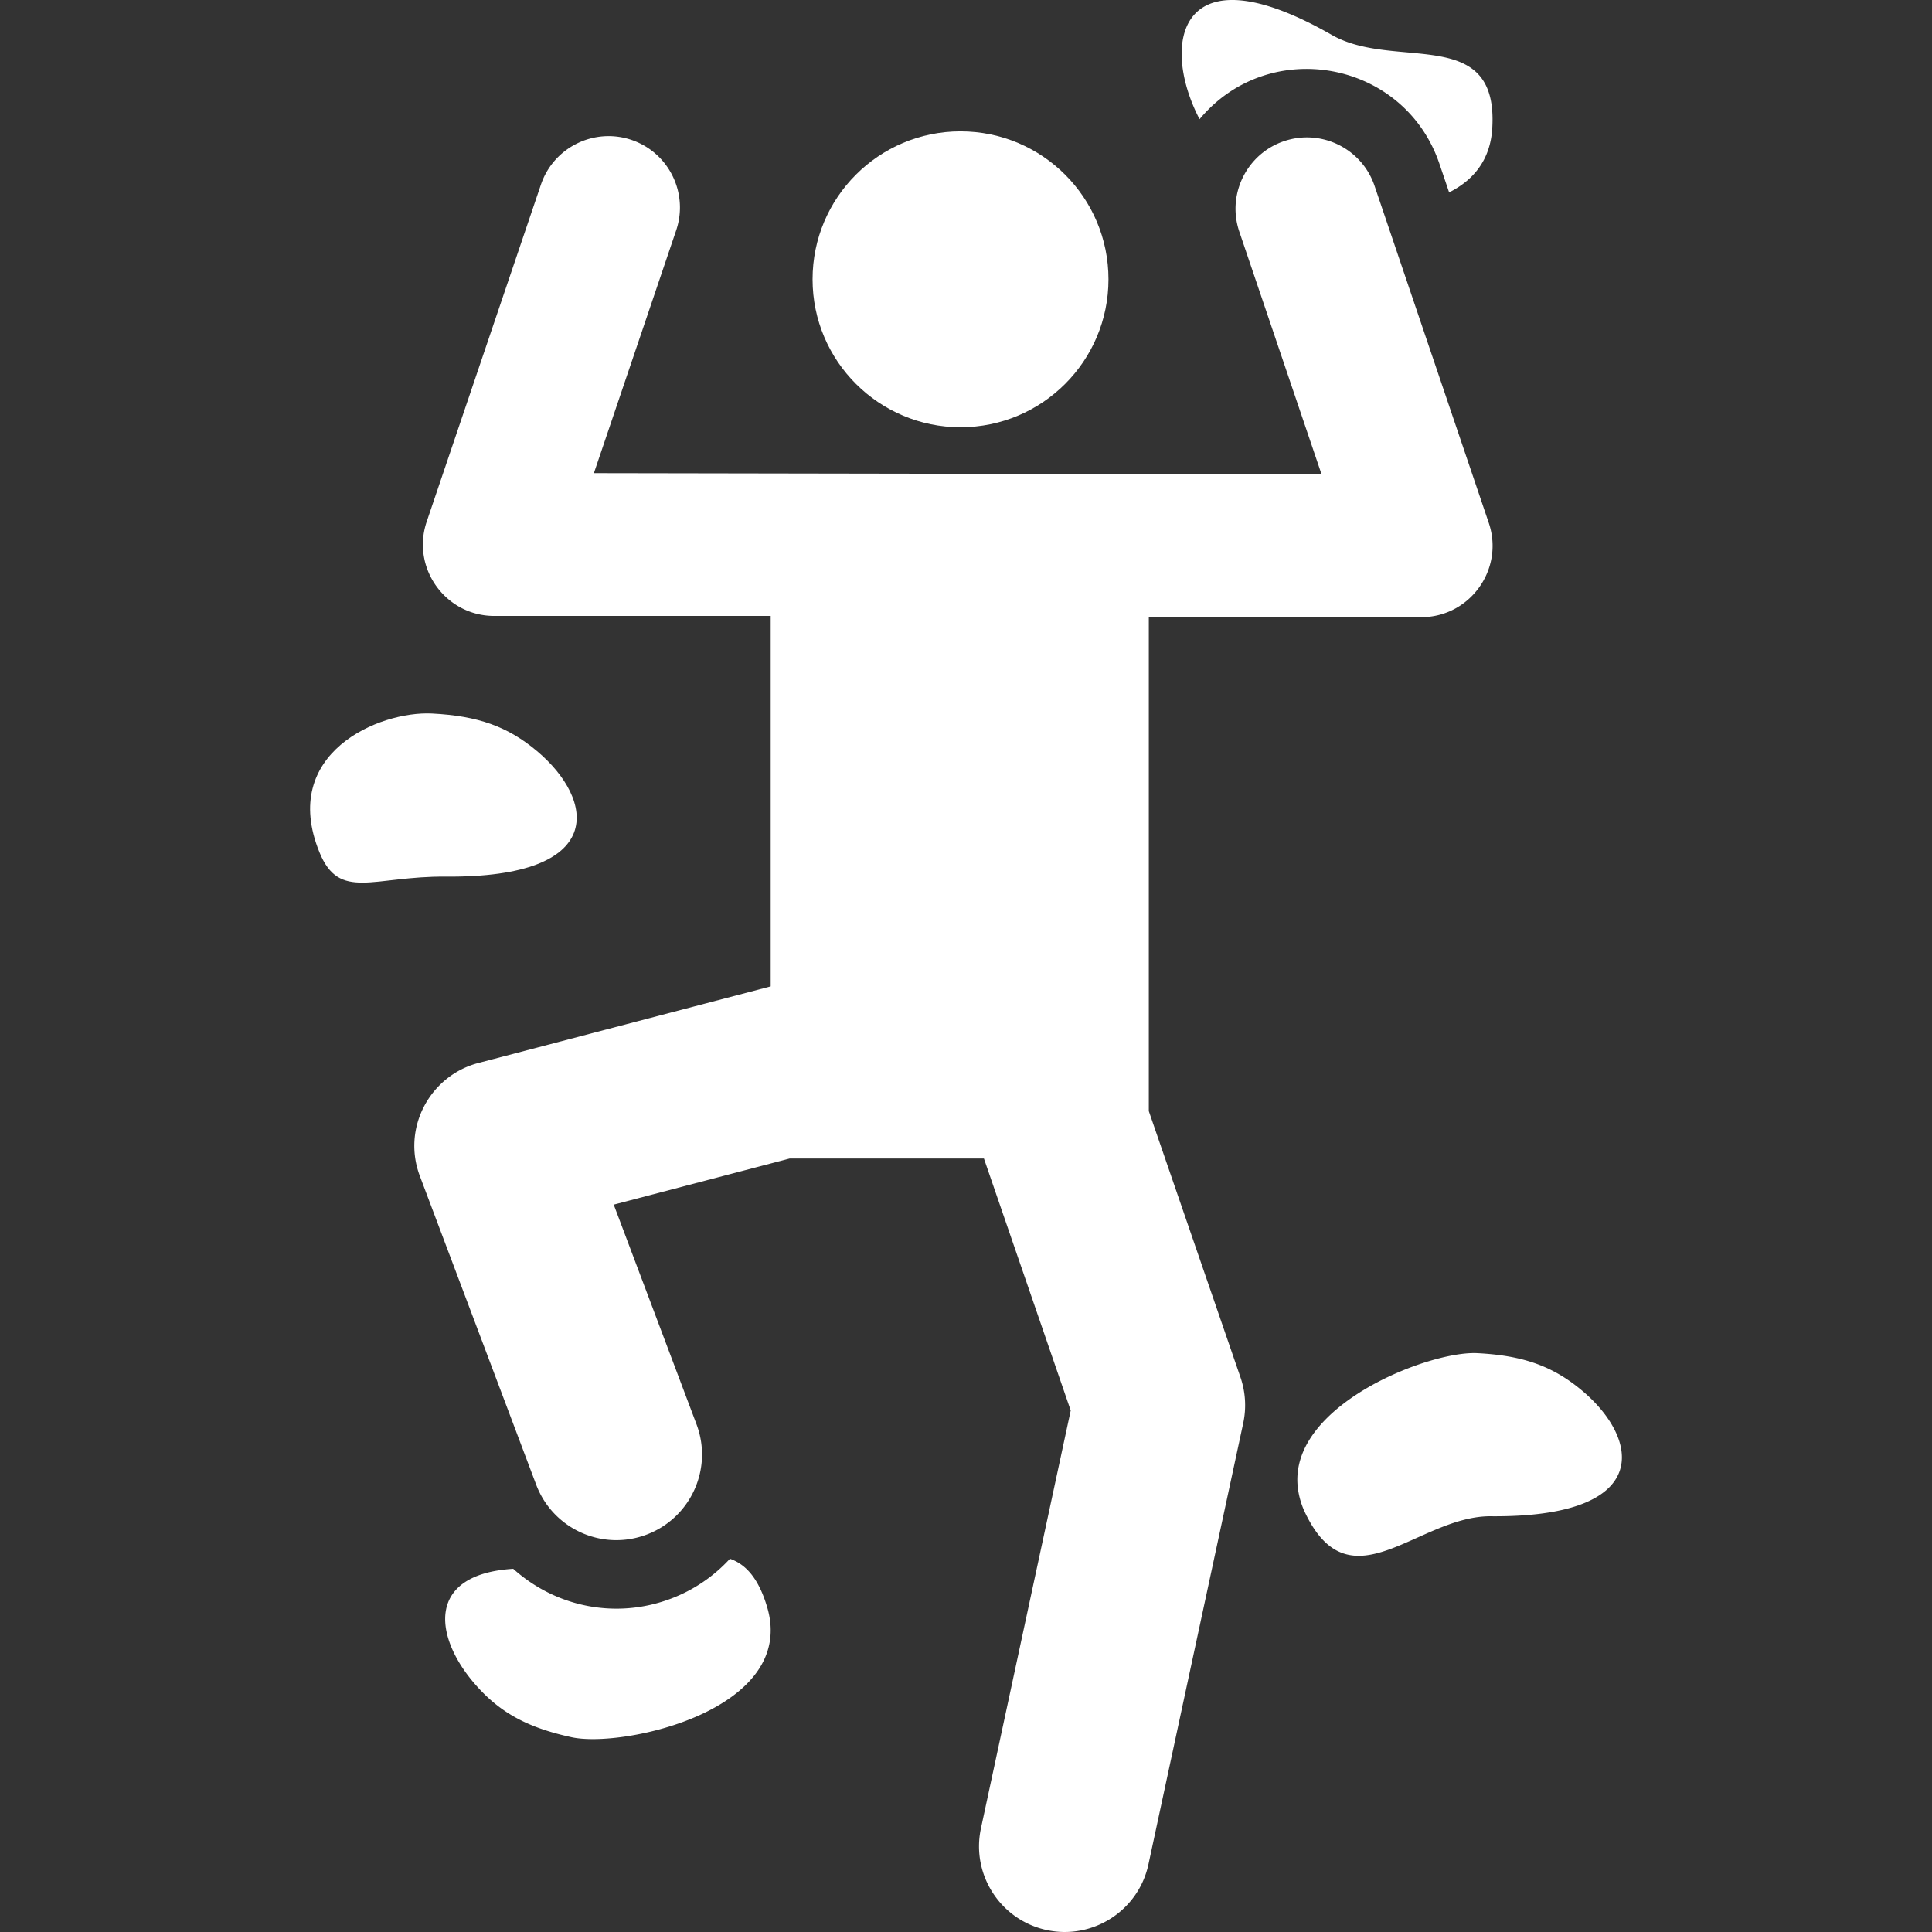
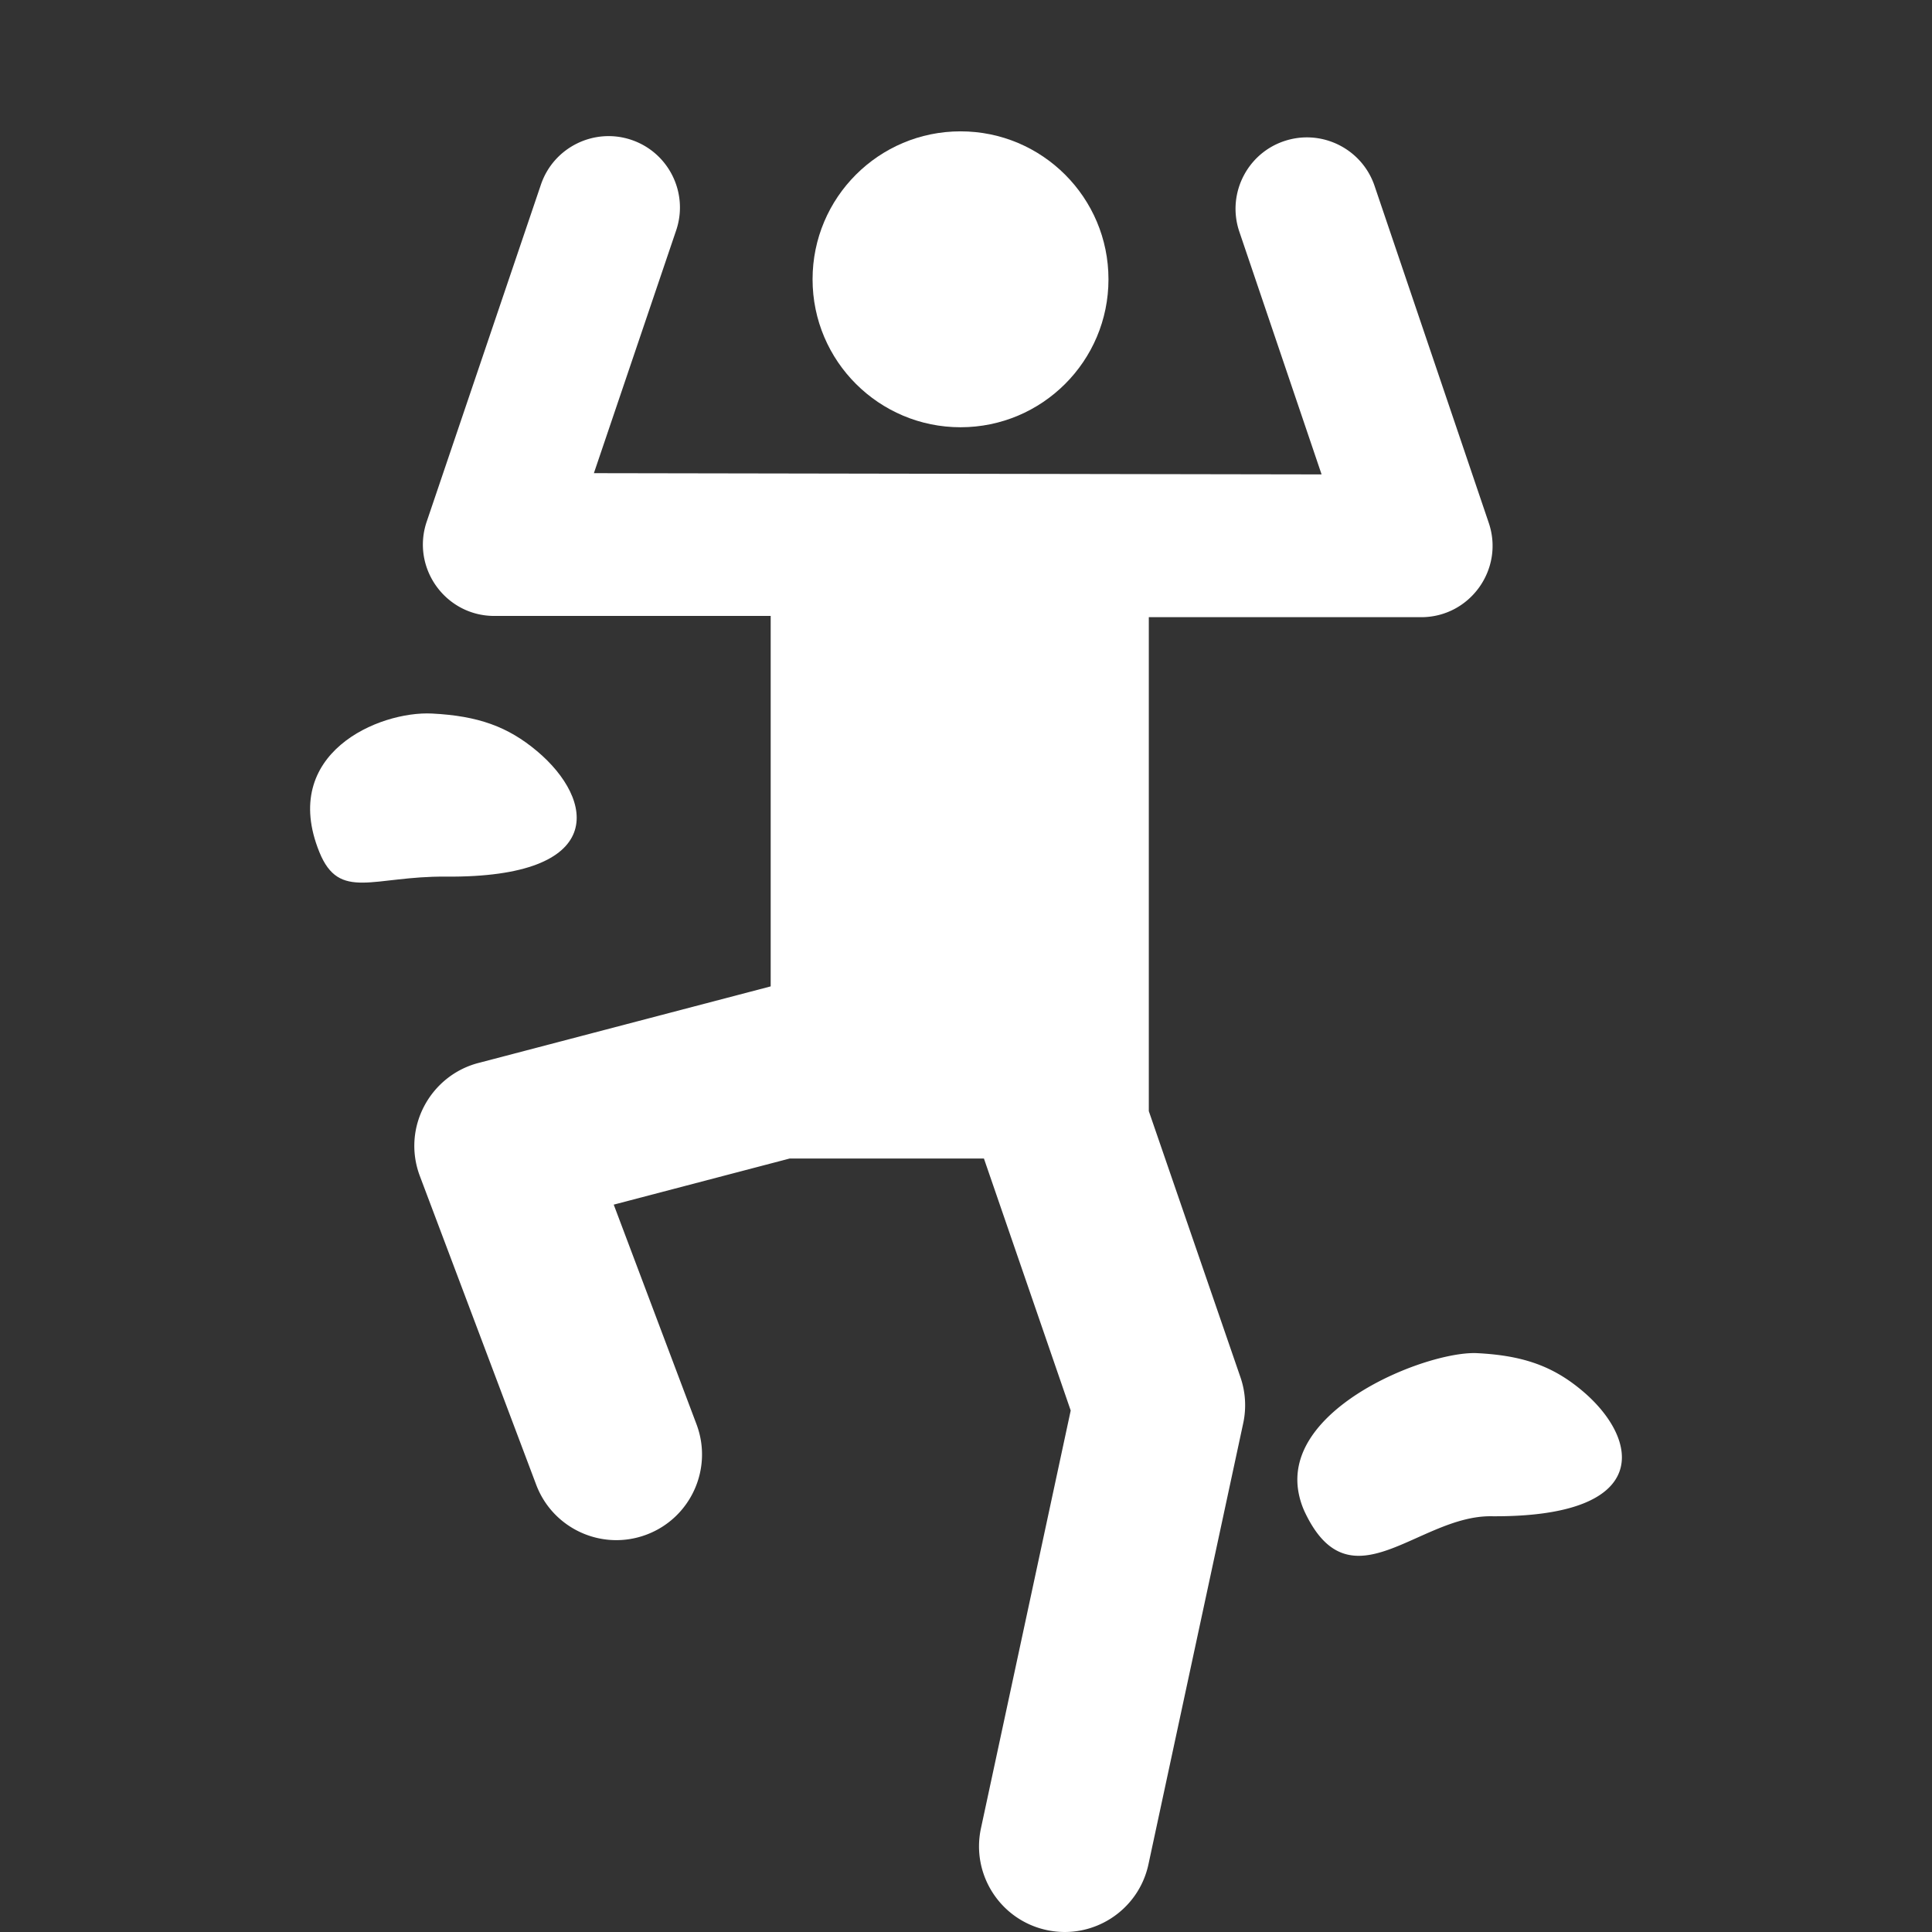
<svg xmlns="http://www.w3.org/2000/svg" version="1.1" width="512" height="512" x="0" y="0" viewBox="0 0 321.455 321.455" style="enable-background:new 0 0 512 512" xml:space="preserve" class="">
  <rect x="0" y="0" width="321.455" height="321.455" fill="#333333" stroke="none" />
  <g>
-     <path d="M199.59 19.832c11.547-13.893 34.057-9.843 39.912 7.429l1.609 4.748c4.012-2.007 6.851-5.363 7.176-10.635 1.075-17.406-16.18-9.546-26.694-15.562-23.426-13.403-27.907-1.004-23.444 10.805a28.75 28.75 0 0 0 1.441 3.215zM121.451 259.352a25.55 25.55 0 0 1-9.857 6.654c-8.999 3.389-19.015 1.479-26.202-4.982-14.45.899-13.24 11.172-6.496 19.029 4.115 4.794 8.693 7.359 16.2 8.994 8.619 1.877 37.571-4.576 32.555-21.618-1.427-4.843-3.578-7.163-6.2-8.077z" fill="#ffffff" data-original="#000000" class="" opacity="1" />
    <path d="M191.144 184.873V102.69h45.314c8.124 0 13.857-7.993 11.249-15.69l-19.004-56.079c-1.99-5.865-8.115-9.14-13.983-7.743-6.866 1.632-10.744 8.792-8.516 15.367l13.687 40.389-121.077-.207 13.687-40.39c2.106-6.213-1.225-12.956-7.437-15.061-6.188-2.095-12.947 1.219-15.059 7.431a.049.049 0 0 1-.003.007L70.997 86.793c-2.607 7.693 3.122 15.69 11.25 15.69h45.983v61.637l-48.645 12.747c-8.005 2.097-12.761 10.76-9.725 18.814l19.351 51.345c2.774 7.361 10.99 11.088 18.364 8.311 7.361-2.773 11.09-10.993 8.311-18.365-4.428-11.749-8.664-22.986-13.771-36.54l29.269-7.67h32.327l14.438 41.929-14.934 69.513c-1.654 7.696 3.246 15.276 10.942 16.929 7.677 1.653 15.272-3.23 16.928-10.941l15.768-73.394a14.252 14.252 0 0 0-.458-7.634 872471.76 872471.76 0 0 1-15.251-44.291zM263.242 231.386c-4.839-4.061-9.774-5.848-17.447-6.24-6.292-.322-22.121 5.24-27.844 14.273-1.691 2.669-2.484 5.642-1.903 8.855a13.51 13.51 0 0 0 1.141 3.497c7.58 15.706 18.782.408 30.894.51 26.989.225 24.83-12.78 15.159-20.895z" fill="#ffffff" data-original="#000000" class="" opacity="1" />
    <path d="M89.337 124.962c-4.84-4.061-9.774-5.848-17.447-6.24-8.809-.45-25.432 6.605-18.747 23.064 3.326 8.189 8.924 3.969 21.036 4.07 26.988.226 24.829-12.779 15.158-20.894zM159.816 71.088c13.591 0 24.617-11.018 24.617-24.617 0-13.595-11.021-24.617-24.617-24.617-13.595 0-24.617 11.021-24.617 24.617 0 13.635 11.081 24.617 24.617 24.617z" fill="#ffffff" data-original="#000000" class="" opacity="1" />
  </g>
</svg>